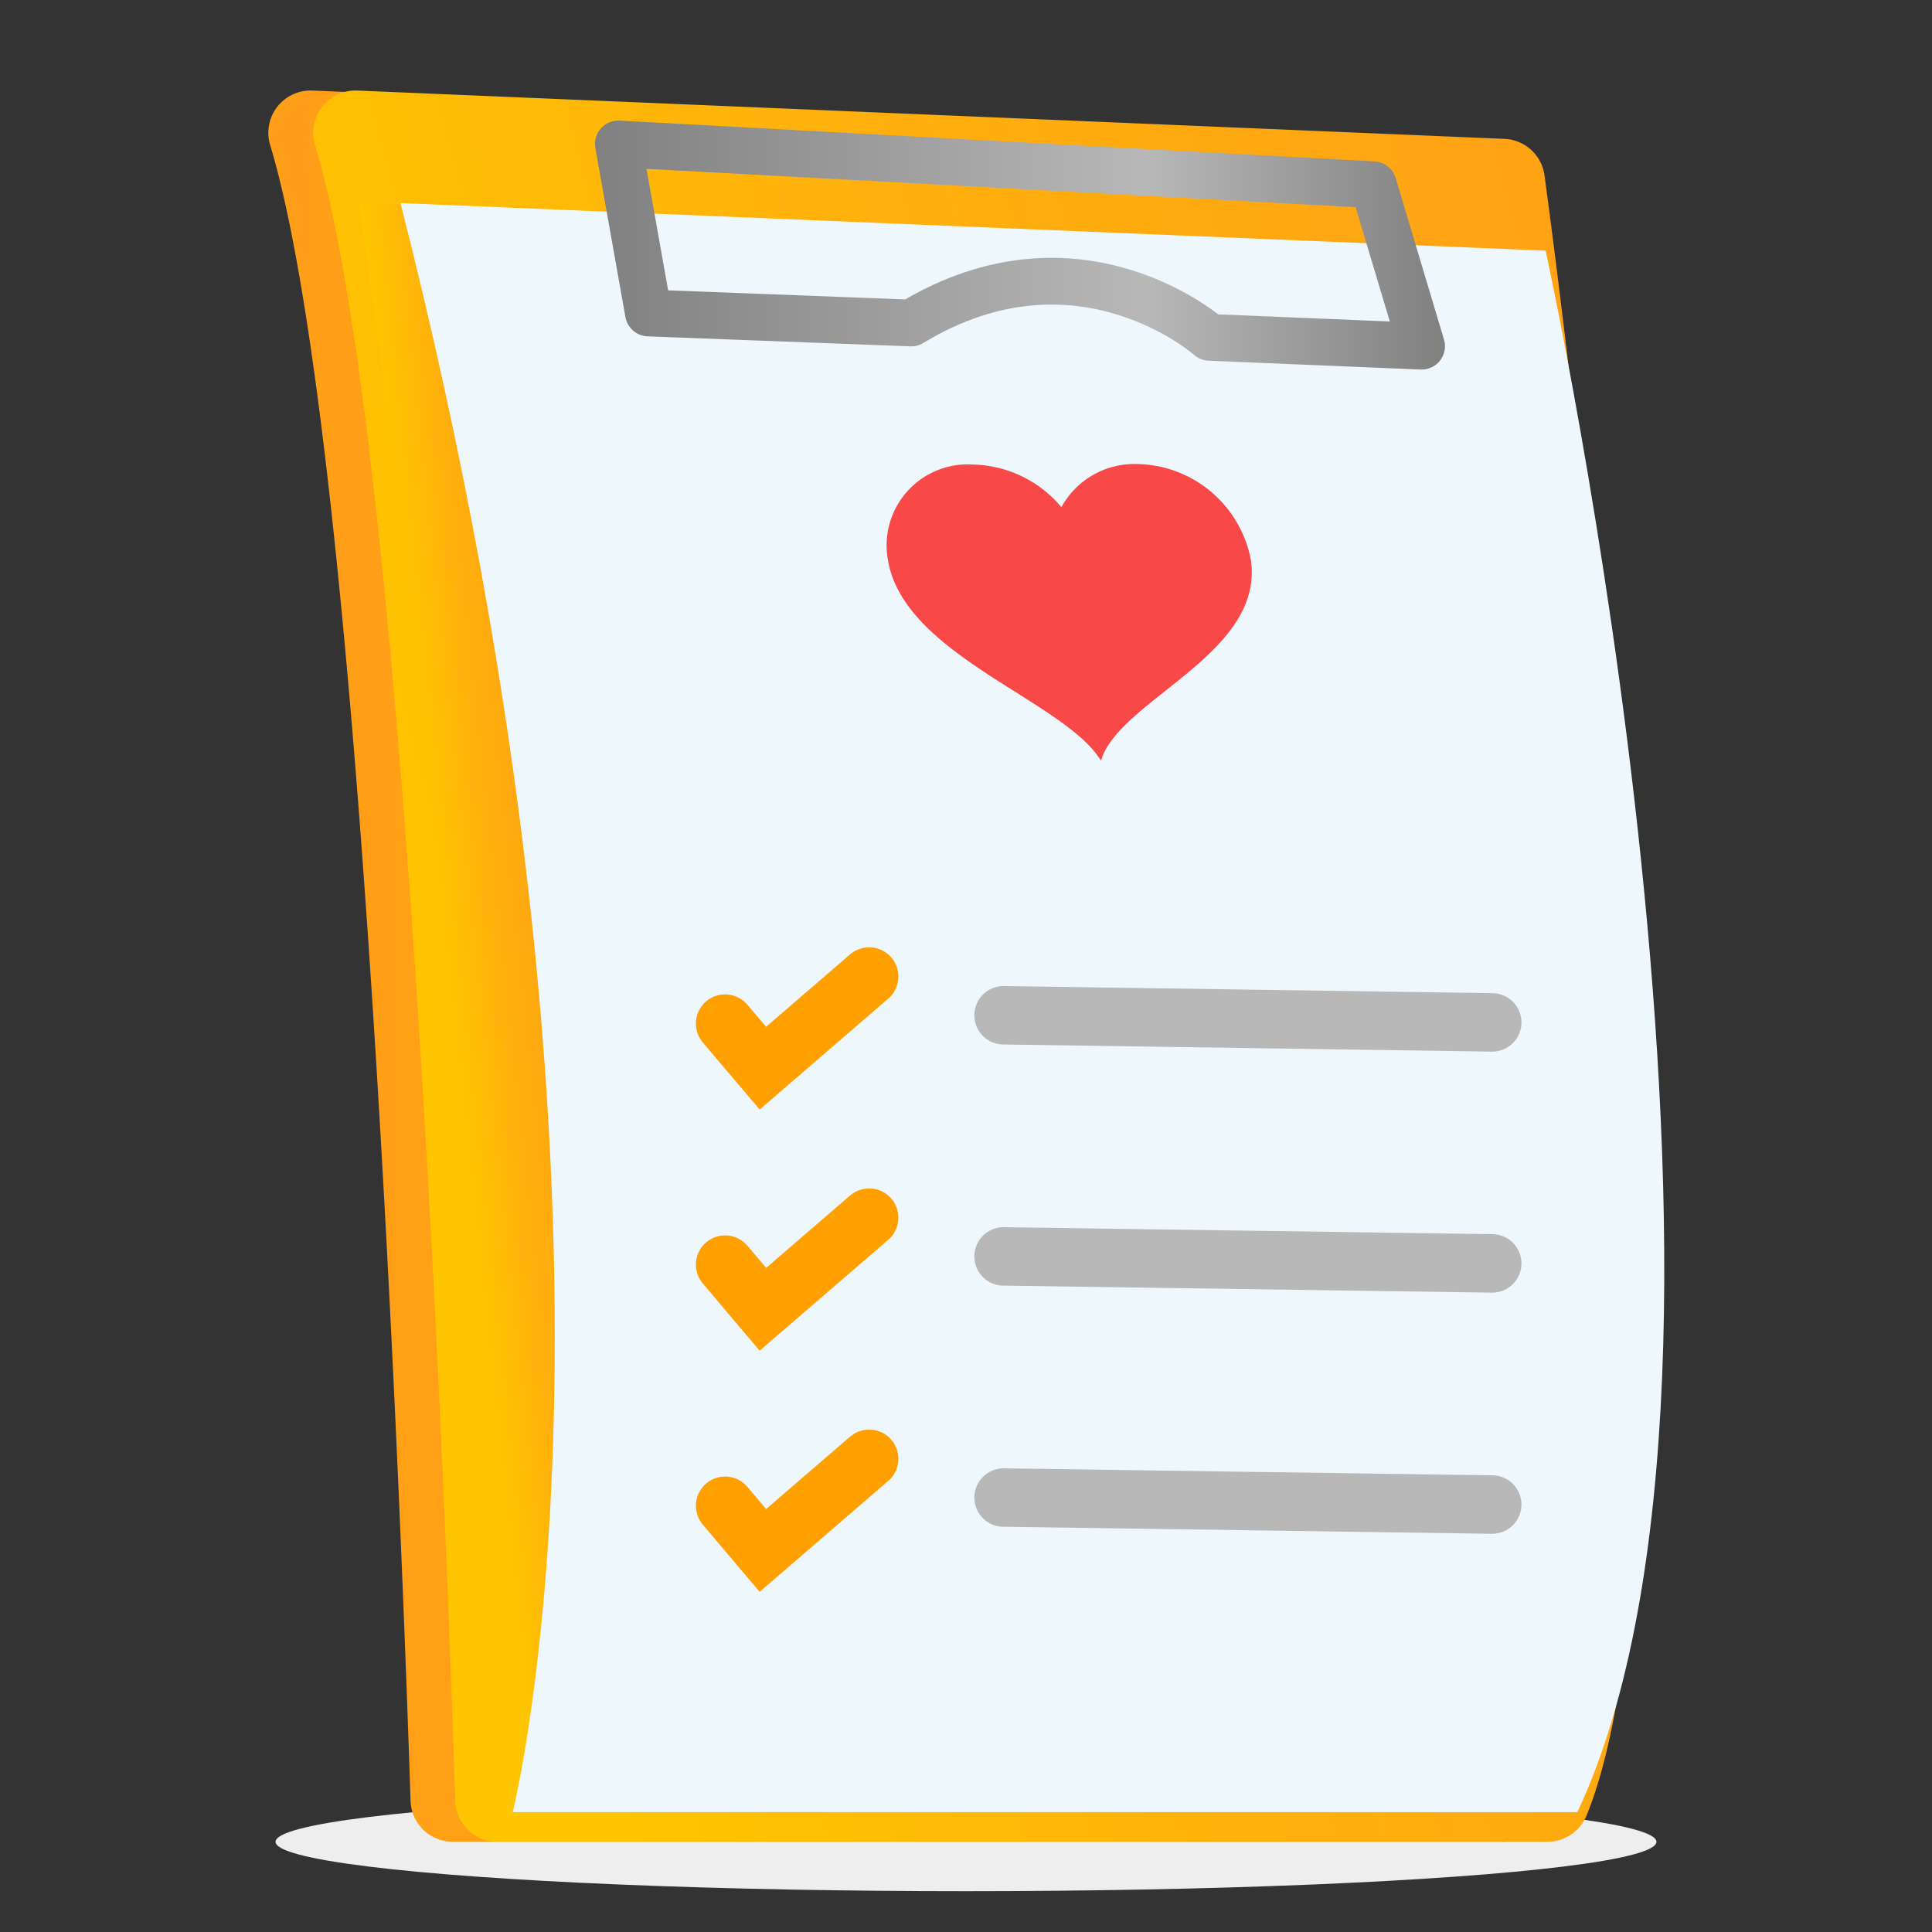
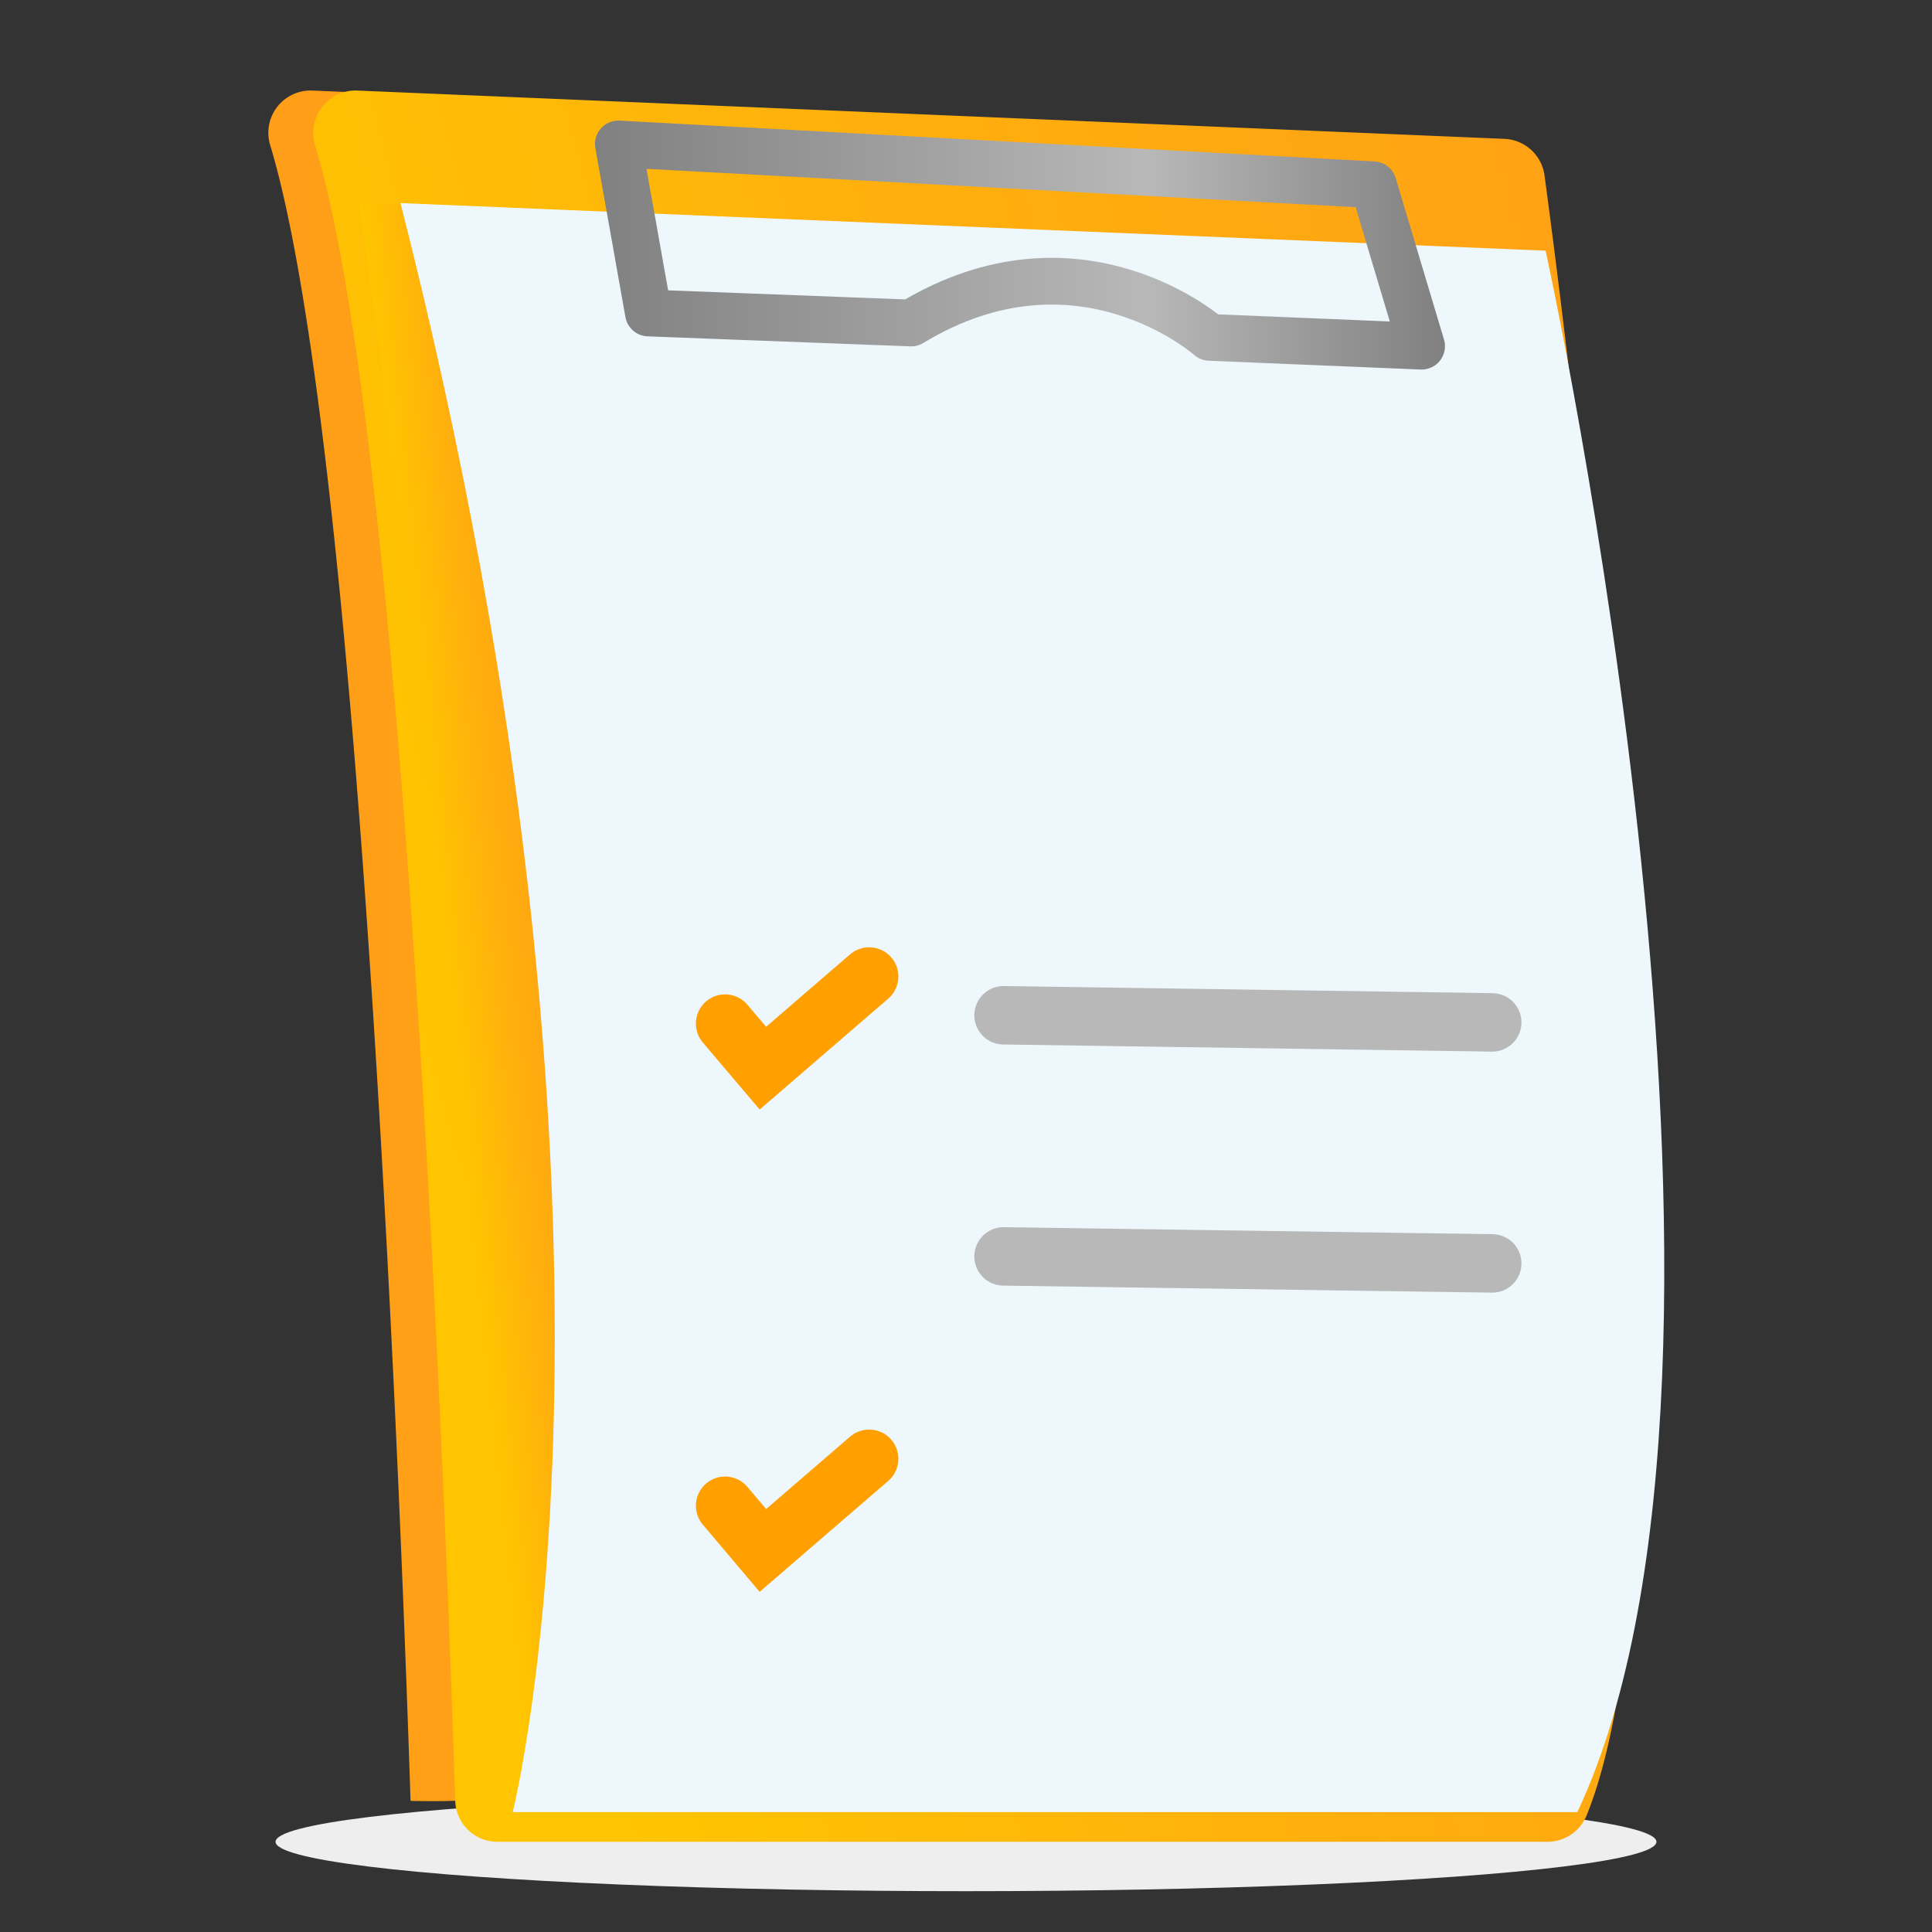
<svg xmlns="http://www.w3.org/2000/svg" xmlns:xlink="http://www.w3.org/1999/xlink" width="160" height="160" viewBox="0 0 160 160">
  <rect x="0" y="0" width="160" height="160" fill="#333333" stroke="none" />
  <defs>
    <style>.cls-1{fill:#eee;}.cls-1,.cls-3,.cls-4,.cls-5{isolation:isolate;}.cls-10,.cls-2,.cls-7,.cls-9{fill:none;}.cls-3{fill:url(#Degradado_sin_nombre_19);}.cls-4{fill:url(#Degradado_sin_nombre_19-2);}.cls-5{fill:url(#Degradado_sin_nombre_19-3);}.cls-6{fill:#edf7fc;}.cls-10,.cls-7,.cls-9{stroke-linecap:round;}.cls-10,.cls-7{stroke-linejoin:round;}.cls-7{stroke-width:3.87px;stroke:url(#Degradado_sin_nombre_31);}.cls-8{fill:#f94848;}.cls-9{stroke:#ffa000;stroke-miterlimit:10;}.cls-10,.cls-9{stroke-width:4.84px;}.cls-10{stroke:#b8b8b8;}</style>
    <linearGradient id="Degradado_sin_nombre_19" x1="6.02" y1="80" x2="115.84" y2="80" gradientTransform="matrix(-1, 0, 0, 1, 138.06, 0)" gradientUnits="userSpaceOnUse">
      <stop offset="0" stop-color="#ffc500" />
      <stop offset="0.33" stop-color="#ffb10c" />
      <stop offset="0.69" stop-color="#ffa315" />
      <stop offset="1" stop-color="#ff9e18" />
    </linearGradient>
    <linearGradient id="Degradado_sin_nombre_19-2" x1="102.57" y1="91.42" x2="-47.97" y2="51.72" xlink:href="#Degradado_sin_nombre_19" />
    <linearGradient id="Degradado_sin_nombre_19-3" x1="100.44" y1="87.81" x2="86.84" y2="86.35" xlink:href="#Degradado_sin_nombre_19" />
    <linearGradient id="Degradado_sin_nombre_31" x1="49.27" y1="20.28" x2="119.64" y2="20.28" gradientUnits="userSpaceOnUse">
      <stop offset="0" stop-color="gray" />
      <stop offset="0.65" stop-color="#b8b8b8" />
      <stop offset="1" stop-color="gray" />
    </linearGradient>
  </defs>
  <g id="Capa_2" data-name="Capa 2">
    <g id="Capa_1-2" data-name="Capa 1">
      <ellipse class="cls-1" cx="80" cy="152.53" rx="57.18" ry="4.09" />
      <rect class="cls-2" width="160" height="160" />
-       <path class="cls-3" d="M124.18,14.45c2.37,17.57,14.11,109.74,3.49,135.91a3.49,3.49,0,0,1-3.25,2.17H37.49A3.5,3.5,0,0,1,34,149.14C33.38,130.2,30.07,37.43,22.37,12a3.5,3.5,0,0,1,3.51-4.5l95,4A3.49,3.49,0,0,1,124.18,14.45Z" />
+       <path class="cls-3" d="M124.18,14.45a3.49,3.49,0,0,1-3.25,2.17H37.49A3.5,3.5,0,0,1,34,149.14C33.38,130.2,30.07,37.43,22.37,12a3.5,3.5,0,0,1,3.51-4.5l95,4A3.49,3.49,0,0,1,124.18,14.45Z" />
      <path class="cls-4" d="M127.9,14.45C130.27,32,142,124.19,131.39,150.36a3.51,3.51,0,0,1-3.25,2.17H41.2a3.5,3.5,0,0,1-3.5-3.39C37.1,130.2,33.79,37.43,26.09,12a3.5,3.5,0,0,1,3.5-4.5l95,4A3.5,3.5,0,0,1,127.9,14.45Z" />
      <path class="cls-5" d="M124.45,20.76s20.25,91.87,2.63,129.31H39s3.39-47-9.28-133.25l94.77,3.94Z" />
      <path class="cls-6" d="M128,20.76s20.24,91.87,2.63,129.31H42.46S54.75,101.6,33.17,16.82L128,20.76Z" />
      <path class="cls-7" d="M113.73,15.3l4,13.37-17.56-.73s-10.81-9.62-24.71-1.19L53.7,25.92l-2.49-14Z" />
-       <path class="cls-8" d="M80.53,38.47a6.71,6.71,0,0,0-7,7.88C74.81,54.27,88.14,58,91.18,63c1.46-5.06,13.62-8.84,12.4-16.69a9.75,9.75,0,0,0-9.41-7.88A6.89,6.89,0,0,0,87.9,42a9.82,9.82,0,0,0-7.37-3.53" />
      <polyline class="cls-9" points="71.98 80.87 63.18 88.46 60.05 84.77" />
      <line class="cls-10" x1="83.11" y1="84.08" x2="123.58" y2="84.67" />
-       <polyline class="cls-9" points="71.98 100.84 63.18 108.43 60.05 104.73" />
      <line class="cls-10" x1="83.11" y1="104.05" x2="123.58" y2="104.63" />
      <polyline class="cls-9" points="71.98 120.81 63.18 128.4 60.05 124.7" />
-       <line class="cls-10" x1="83.11" y1="124.02" x2="123.58" y2="124.6" />
    </g>
  </g>
</svg>